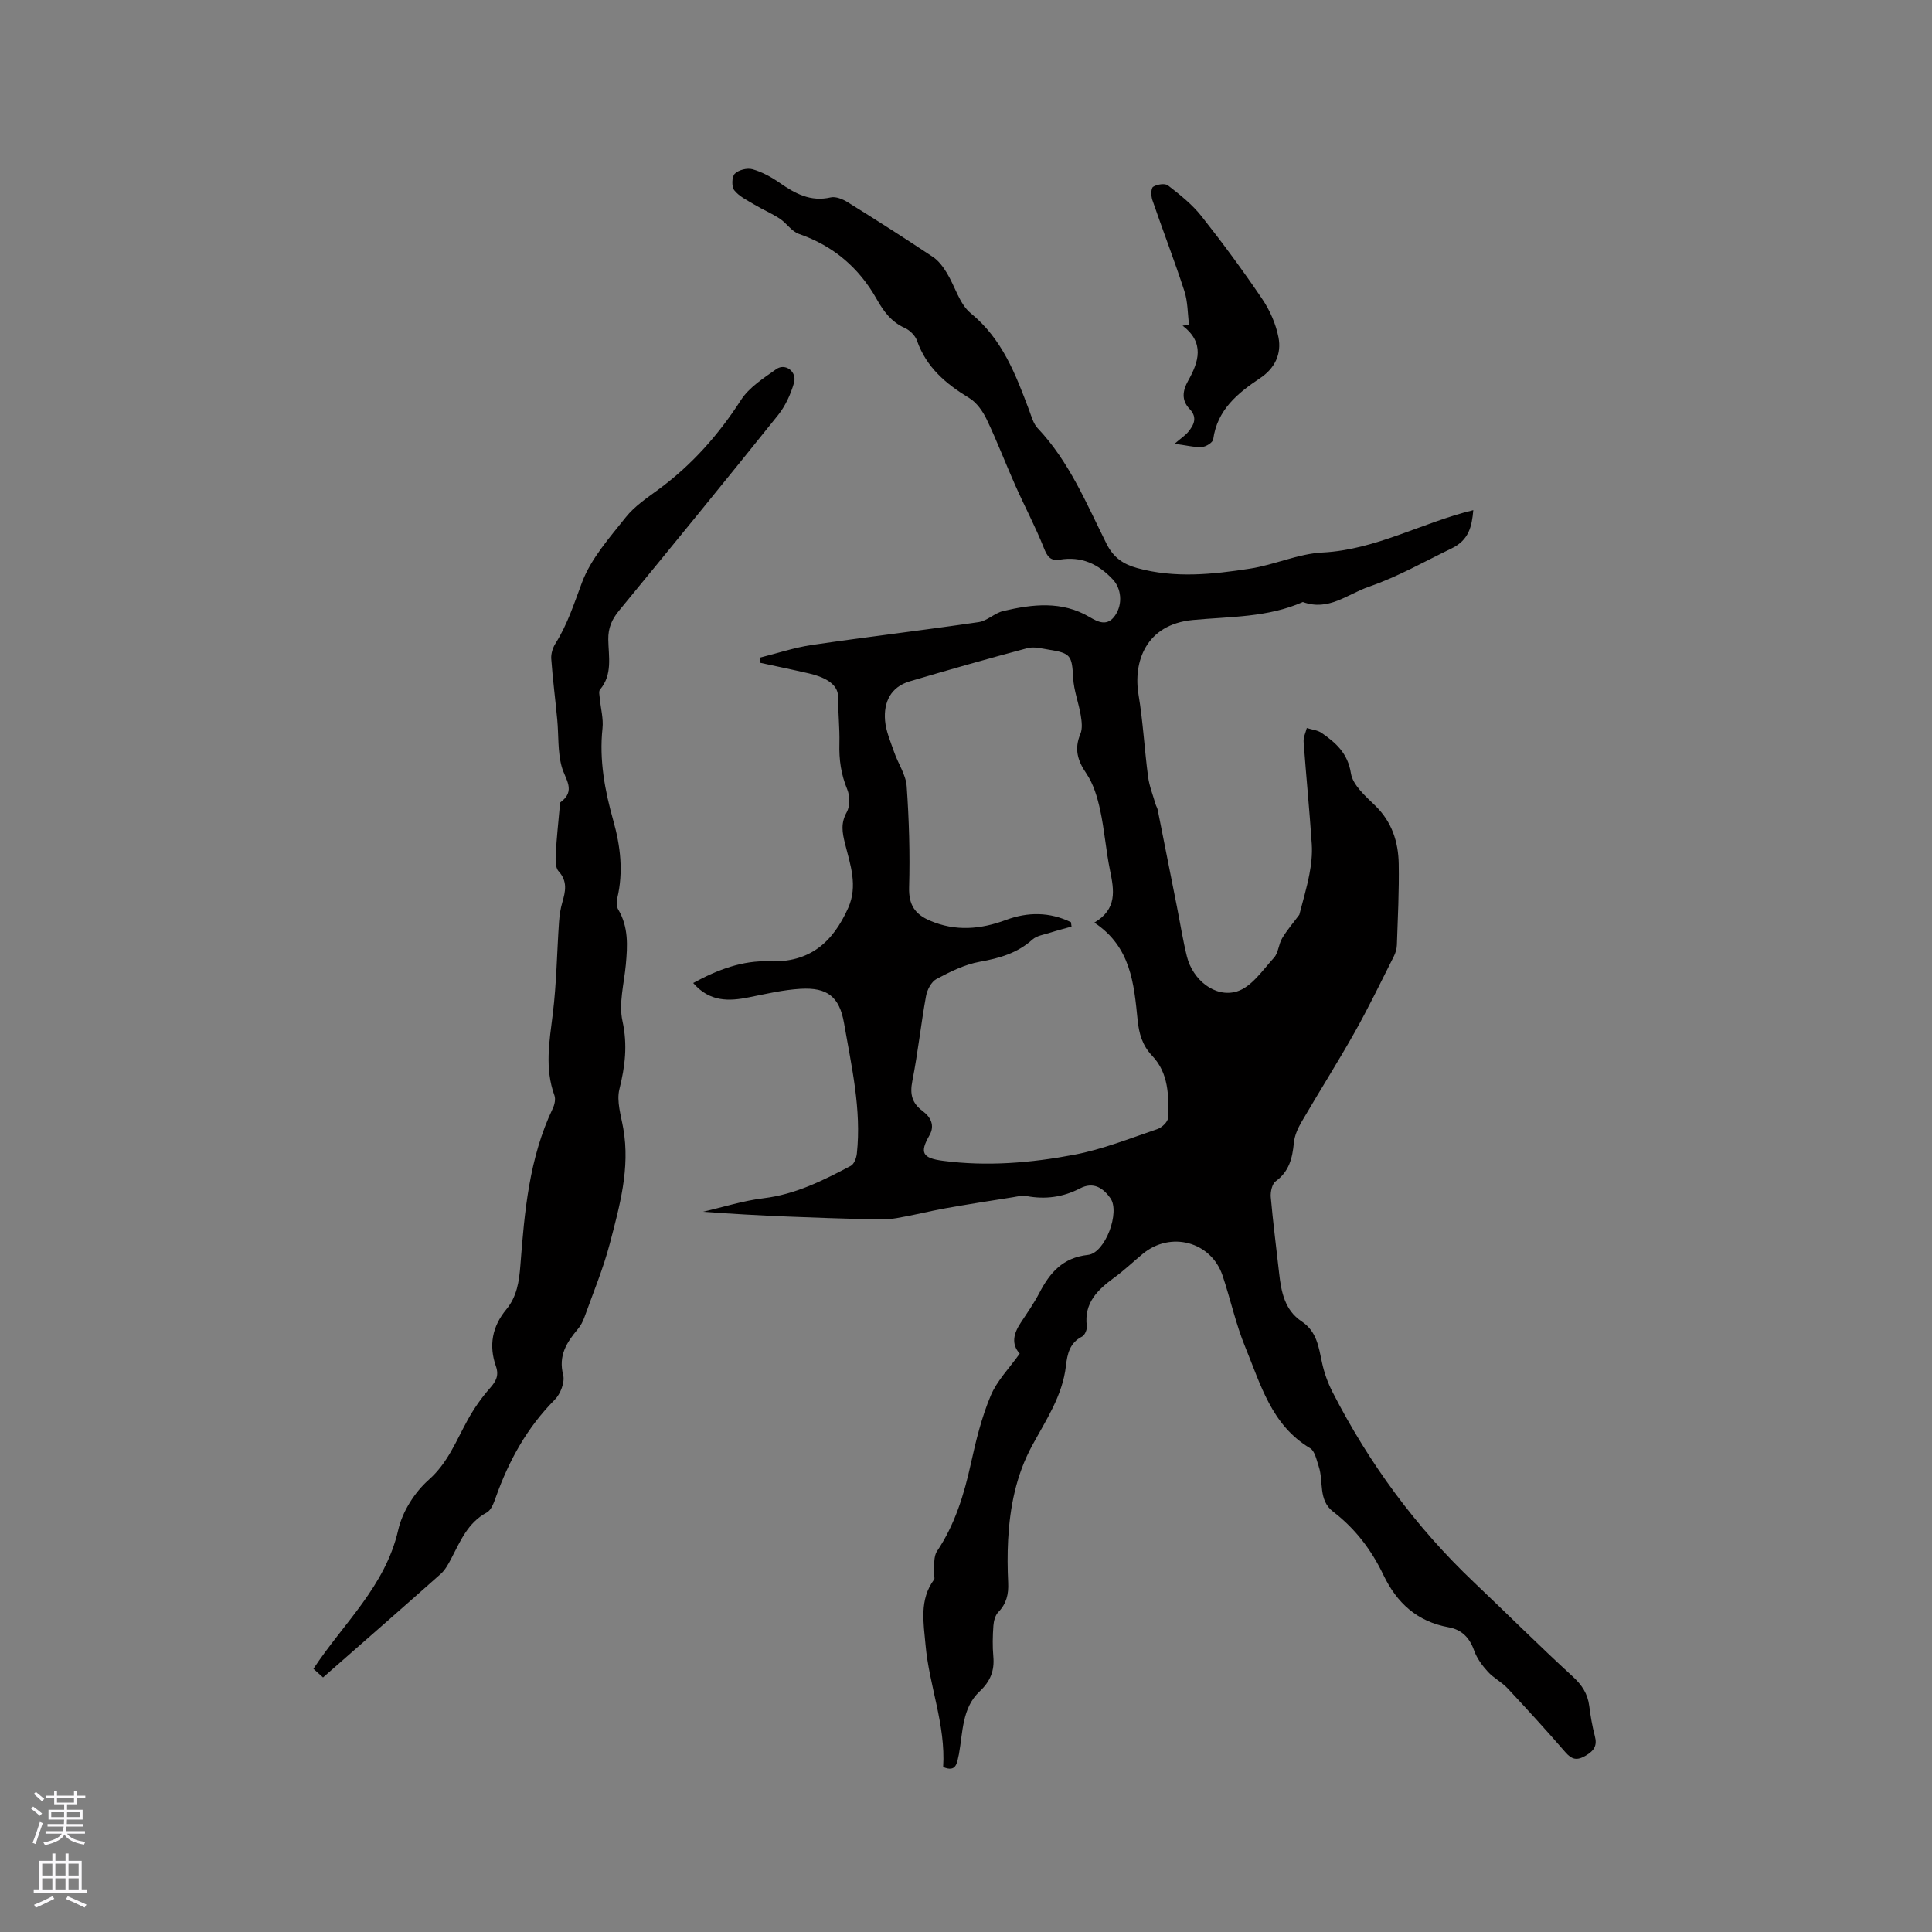
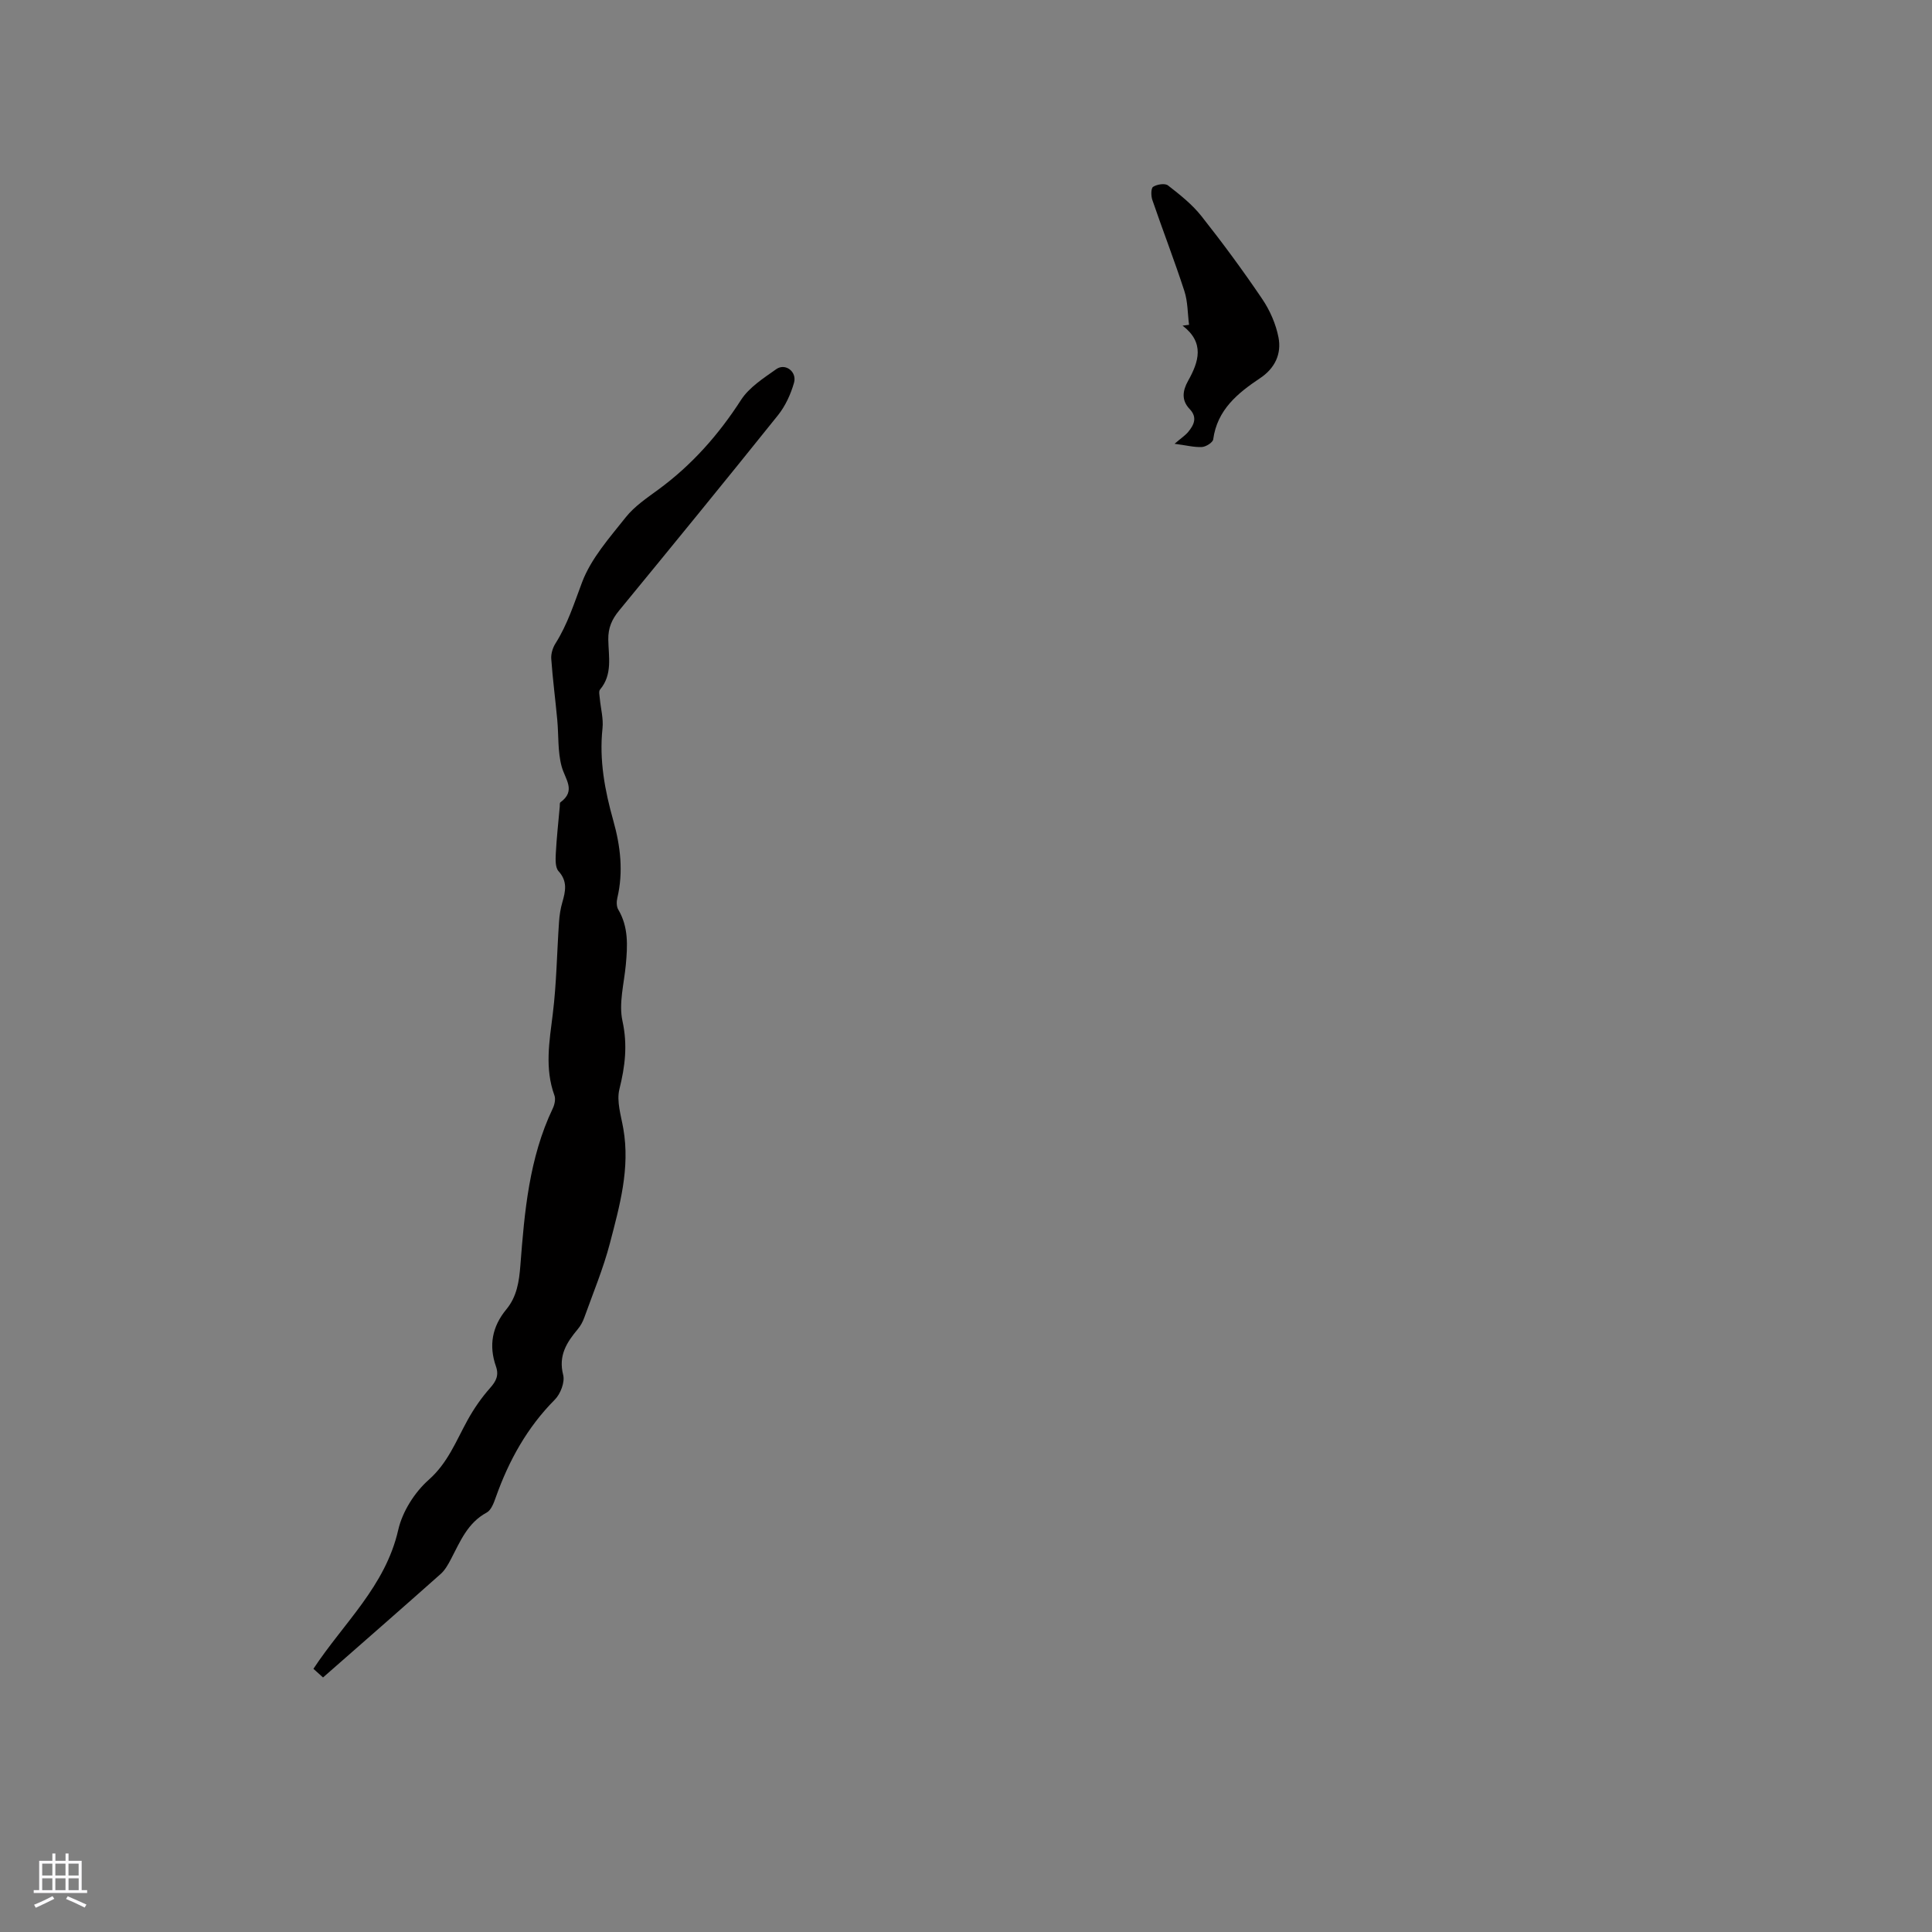
<svg xmlns="http://www.w3.org/2000/svg" enable-background="new 0 0 400 400" viewBox="0 0 400 400">
  <rect x="0" y="0" width="400" height="400" fill="#808080" stroke="none" />
  <g fill="#010000">
-     <path d="m195.27 365.84c.55-8.73-2.91-16.84-3.65-25.31-.4-4.52-1.33-9.32 1.77-13.5.23-.31-.11-1-.06-1.5.16-1.47-.08-3.24.66-4.35 3.74-5.58 5.62-11.78 7.04-18.25 1.04-4.74 2.22-9.53 4.09-13.98 1.31-3.12 3.88-5.71 6-8.7-1.81-1.99-1.26-4.17.2-6.37 1.34-2.03 2.75-4.05 3.87-6.2 2.18-4.18 4.82-7.3 10.08-7.87 3.56-.39 6.69-8.85 4.62-11.75-1.47-2.07-3.48-3.47-6.28-2.02-3.5 1.82-7.19 2.33-11.09 1.59-.88-.17-1.86.09-2.78.24-4.67.74-9.34 1.46-13.99 2.29-3.39.61-6.73 1.47-10.12 2.04-1.74.29-3.55.3-5.33.25-11.5-.32-23.01-.69-34.75-1.57 4.18-.96 8.32-2.29 12.55-2.8 6.61-.8 12.33-3.68 18.04-6.7.69-.36 1.16-1.63 1.26-2.52.99-9.18-1.11-18.09-2.65-27.02-.95-5.51-3.49-7.44-9.01-7.12-3.56.21-7.11 1.04-10.62 1.75-4.23.86-8.2.98-11.6-2.95 5.04-2.76 10.24-4.71 15.73-4.49 8.42.32 13.19-3.95 16.36-11.06 2.04-4.56.43-8.96-.65-13.27-.6-2.39-.92-4.27.36-6.57.68-1.23.65-3.32.1-4.67-1.29-3.16-1.73-6.08-1.63-9.63.08-3.07-.29-6.31-.27-9.56.01-2.84-3.2-4.19-6.01-4.84-3.37-.78-6.76-1.47-10.14-2.21-.02-.35-.04-.71-.06-1.06 3.58-.89 7.11-2.08 10.74-2.62 11.51-1.69 23.07-3.05 34.58-4.74 1.77-.26 3.31-1.89 5.09-2.3 6.05-1.41 12.11-2.15 17.88 1.26 1.76 1.04 3.69 2 5.29-.36 1.63-2.4 1.23-5.59-.47-7.41-3.03-3.25-6.54-4.86-11.01-4.12-1.95.32-2.6-.68-3.3-2.45-1.74-4.38-3.97-8.57-5.89-12.89-2.02-4.53-3.78-9.18-5.92-13.66-.81-1.7-2.07-3.51-3.63-4.46-4.83-2.93-8.88-6.35-10.82-11.89-.37-1.06-1.48-2.15-2.53-2.62-2.78-1.26-4.36-3.4-5.81-5.97-3.65-6.49-8.98-11.05-16.13-13.51-1.48-.51-2.52-2.22-3.91-3.13-1.69-1.11-3.58-1.91-5.33-2.96-1.45-.87-3.1-1.66-4.11-2.93-.58-.73-.53-2.79.09-3.42.78-.8 2.57-1.25 3.67-.94 1.98.56 3.9 1.61 5.61 2.8 3.22 2.24 6.42 3.99 10.6 3.03 1.05-.24 2.5.37 3.51 1 5.94 3.69 11.83 7.45 17.65 11.33 1.17.78 2.1 2.05 2.85 3.27 1.72 2.79 2.62 6.46 4.98 8.39 6.55 5.35 9.29 12.66 12.09 20.09.48 1.28.86 2.76 1.75 3.7 6.55 6.92 10.11 15.61 14.26 23.92 1.43 2.87 3.47 4.25 6.35 5.04 7.78 2.14 15.6 1.32 23.35.12 5.06-.78 9.96-3.08 15-3.34 11.09-.56 20.58-6.19 31.24-8.77-.29 3.37-.91 6.19-4.47 7.91-5.67 2.74-11.04 5.83-17.13 7.94-4.58 1.59-8.34 5.11-13.69 3.17-7.26 3.22-15.08 3-22.76 3.72-9.81.92-12.38 8.74-11.26 15.47.94 5.62 1.23 11.35 1.98 17 .25 1.92 1 3.77 1.54 5.65.12.41.37.78.45 1.19 1.34 6.7 2.66 13.4 3.99 20.1.68 3.43 1.22 6.89 2.06 10.27 1.18 4.78 5.81 8.62 10.37 7.22 3-.92 5.3-4.39 7.65-6.97.93-1.02.95-2.81 1.71-4.06 1.05-1.75 2.41-3.31 3.54-4.84.7-2.74 1.54-5.52 2.08-8.35.39-2.03.63-4.16.5-6.22-.47-7.09-1.17-14.16-1.69-21.24-.07-.93.42-1.9.66-2.85 1.04.33 2.23.43 3.08 1.02 2.94 2.05 5.4 4.19 6.05 8.34.38 2.45 3.02 4.75 5.04 6.71 3.45 3.36 4.78 7.5 4.86 12.03.1 5.61-.19 11.23-.38 16.84-.03.81-.29 1.67-.66 2.39-2.66 5.26-5.21 10.57-8.1 15.7-3.52 6.25-7.37 12.32-10.98 18.52-.77 1.32-1.45 2.85-1.59 4.34-.3 3.16-.97 5.92-3.76 7.95-.75.55-1.11 2.18-1.02 3.26.46 5.27 1.15 10.51 1.73 15.77.43 3.87 1.16 7.66 4.66 9.98 3.13 2.08 3.52 5.26 4.21 8.49.45 2.13 1.21 4.25 2.21 6.19 7.55 14.73 17.21 27.9 29.24 39.32 6.84 6.48 13.5 13.15 20.45 19.51 1.93 1.77 3.1 3.56 3.43 6.09.27 2.1.62 4.2 1.16 6.24.53 1.99-.13 3.02-1.87 4.06-1.85 1.09-2.9.83-4.25-.73-3.89-4.48-7.89-8.87-11.95-13.21-1.2-1.29-2.9-2.12-4.08-3.43-1.16-1.27-2.26-2.76-2.83-4.36-.94-2.67-2.56-4.35-5.29-4.84-6.5-1.17-10.73-5.03-13.52-10.87-2.44-5.12-5.82-9.57-10.37-13.05-3.17-2.42-1.95-6.26-3-9.37-.45-1.34-.79-3.19-1.79-3.79-8-4.76-10.23-13.18-13.41-20.9-1.97-4.78-3.06-9.91-4.71-14.83-2.36-7.03-10.76-9.28-16.53-4.5-1.96 1.62-3.81 3.39-5.86 4.89-3.45 2.52-6.33 5.23-5.72 10.07.09.69-.41 1.87-.97 2.16-2.58 1.29-3.07 3.63-3.35 6.07-.71 6.21-4.15 11.25-7.01 16.53-3.3 6.08-4.59 12.68-4.96 19.48-.16 2.96-.13 5.94.01 8.91.11 2.35-.35 4.32-2.05 6.07-.64.66-.94 1.85-1.01 2.83-.15 2.11-.2 4.25-.01 6.36.26 2.95-.61 5.12-2.85 7.23-3.65 3.43-3.45 8.43-4.27 12.96-.42 1.84-.5 3.85-3.27 2.68zm26.46-174.91c.04.3.08.61.12.91-1.46.41-2.94.79-4.39 1.25-1.27.41-2.78.61-3.7 1.43-3.15 2.83-6.84 3.87-10.91 4.6-3.11.56-6.13 2.06-8.96 3.57-1.07.57-1.94 2.25-2.17 3.55-1.06 5.83-1.68 11.75-2.83 17.57-.54 2.75-.09 4.57 2.17 6.25 1.57 1.17 2.57 2.92 1.37 5-2.07 3.61-1.46 4.71 2.79 5.27 9.15 1.2 18.26.44 27.2-1.26 5.86-1.11 11.51-3.38 17.19-5.3.93-.31 2.19-1.5 2.22-2.33.19-4.58.12-9.28-3.29-12.86-2.06-2.17-2.73-4.63-3.01-7.41-.76-7.54-1.4-15.15-8.96-20.15 4.78-2.82 4.09-6.71 3.25-10.8-.85-4.15-1.15-8.41-2.05-12.54-.57-2.61-1.38-5.37-2.85-7.53-1.85-2.71-2.53-5.1-1.24-8.19.47-1.12.28-2.63.07-3.9-.43-2.57-1.42-5.08-1.56-7.65-.26-4.68-.45-5.18-5.07-5.91-1.46-.23-3.05-.67-4.4-.31-8.15 2.17-16.27 4.48-24.36 6.87-3.96 1.17-5.43 4.32-5.12 8.11.18 2.23 1.15 4.41 1.89 6.56.82 2.38 2.42 4.66 2.59 7.06.49 6.96.7 13.97.5 20.95-.1 3.59 1.2 5.53 4.29 6.86 5.31 2.28 10.52 1.82 15.78-.14 4.53-1.68 9.04-1.66 13.44.47z" />
    <path d="m66.88 347.3c-1-.9-1.69-1.52-1.99-1.79 6.25-9.49 14.9-17.08 17.56-28.76.86-3.78 3.38-7.77 6.3-10.36 3.97-3.51 5.66-8.03 8.04-12.34 1.3-2.37 2.88-4.65 4.67-6.67 1.26-1.42 1.87-2.62 1.22-4.49-1.51-4.31-.8-8.23 2.16-11.81 2.16-2.61 2.64-5.72 2.9-9.11.85-11.08 1.8-22.19 6.7-32.47.38-.79.63-1.94.35-2.7-2.05-5.63-1.04-11.21-.34-16.91.78-6.29.85-12.66 1.29-19 .09-1.36.3-2.75.68-4.06.66-2.29 1.13-4.36-.78-6.46-.69-.76-.63-2.4-.57-3.62.17-3.25.53-6.49.82-9.73.03-.31-.04-.78.14-.91 3.29-2.41.99-4.74.26-7.39-.85-3.1-.61-6.49-.92-9.74-.39-4.2-.94-8.38-1.24-12.59-.07-1.04.31-2.28.88-3.18 2.5-3.95 3.86-8.31 5.5-12.65 1.86-4.94 5.68-9.22 9.05-13.47 1.81-2.28 4.38-3.99 6.77-5.75 6.92-5.08 12.45-11.33 17.1-18.55 1.69-2.61 4.66-4.5 7.3-6.37 1.86-1.31 4.32.54 3.66 2.84-.68 2.37-1.79 4.8-3.32 6.71-10.87 13.56-21.87 27.02-32.9 40.45-1.49 1.81-2.27 3.58-2.23 5.99.05 3.51.93 7.23-1.71 10.36-.31.36-.1 1.21-.05 1.82.19 2.08.78 4.19.56 6.22-.7 6.57.48 12.84 2.24 19.1 1.48 5.26 2.11 10.58.83 16.01-.18.75-.18 1.77.19 2.39 2.15 3.62 1.93 7.49 1.57 11.43-.36 3.9-1.5 8.01-.69 11.67 1.08 4.95.54 9.35-.64 14.1-.62 2.5.34 5.45.81 8.16 1.44 8.21-.76 16-2.78 23.75-1.36 5.2-3.45 10.21-5.27 15.29-.31.88-.77 1.76-1.37 2.47-2.31 2.76-4.06 5.47-3.03 9.49.38 1.5-.56 3.94-1.74 5.12-5.73 5.77-9.51 12.61-12.2 20.18-.41 1.16-.95 2.67-1.88 3.18-3.97 2.13-5.49 5.98-7.4 9.62-.58 1.11-1.23 2.29-2.14 3.1-8.01 7.12-16.06 14.15-24.36 21.43z" />
    <path d="m243.18 91.88c1.4-1.2 2.22-1.73 2.81-2.44 1.22-1.47 1.97-3.02.31-4.76-1.74-1.82-1.46-3.79-.32-5.83 2.22-3.96 3.48-7.89-1.14-11.43.45-.06.89-.12 1.34-.17-.3-2.34-.25-4.79-.97-7-2.06-6.33-4.47-12.55-6.63-18.85-.29-.84-.3-2.42.16-2.72.8-.52 2.45-.78 3.08-.29 2.47 1.92 5 3.92 6.92 6.35 4.4 5.56 8.61 11.28 12.58 17.15 1.6 2.36 2.84 5.19 3.38 7.98.65 3.39-.72 6.37-3.82 8.43-4.64 3.1-8.87 6.54-9.7 12.67-.09.65-1.51 1.54-2.35 1.58-1.61.08-3.26-.36-5.65-.67z" />
  </g>
-   <path d="m6.44 374.46.42-.45c.65.47 1.27.95 1.85 1.44l-.45.49c-.65-.56-1.25-1.06-1.82-1.48m.93 7.33-.63-.26c.55-1.36 1.05-2.8 1.52-4.33.19.1.38.19.59.27-.46 1.29-.95 2.73-1.48 4.32m-.38-10.38.44-.42c.43.34 1.01.82 1.74 1.44l-.49.49c-.53-.51-1.09-1.01-1.69-1.51m2.5.35h1.72v-1.04h.59v1.04h3.52v-1.04h.59v1.04h1.75v.53h-1.75v1.42h-2.03v.97h3.22v2.03h-3.24c0 .35-.01.66-.03.93h3.32v.53h-3.37c-.03.27-.08.58-.15.94h3.96v.53h-3.71c.67.92 1.93 1.48 3.79 1.68-.13.24-.23.44-.29.59-2.13-.38-3.48-1.08-4.04-2.12-.43.97-1.77 1.72-4.03 2.23-.09-.19-.2-.37-.33-.55 2.1-.42 3.37-1.03 3.81-1.83h-3.36v-.53h3.58c.08-.29.13-.61.16-.94h-3.33v-.53h3.39c.02-.27.04-.58.04-.93h-3.23v-2.03h3.25v-.97h-2.07v-1.42h-1.73zm1.12 3.44v1h2.65c.01-.3.02-.44.01-.4v-.25-.35zm1.19-2h3.52v-.91h-3.52zm4.71 2h-2.63v.59c0 .15-.01.28-.01.4h2.64z" fill="#fbfafc" />
  <path d="m13.56 383.74h.63v1.52h2.72v6.07h1.13v.6h-11.06v-.6h1.13v-6.07h2.73v-1.52h.63v1.52h2.1v-1.52zm-2.69 8.83.38.56c-1.24.63-2.53 1.25-3.85 1.85-.1-.21-.21-.42-.34-.63 1.36-.55 2.63-1.15 3.81-1.78m-2.13-4.27h2.1v-2.45h-2.1zm0 3.04h2.1v-2.46h-2.1zm2.72-3.04h2.1v-2.45h-2.1zm0 3.04h2.1v-2.46h-2.1zm6.07 3.6c-1.41-.71-2.7-1.3-3.86-1.78l.35-.56c1.45.62 2.75 1.19 3.88 1.72zm-1.25-9.09h-2.1v2.45h2.1zm-2.09 5.49h2.1v-2.46h-2.1z" fill="#fbfafc" />
</svg>